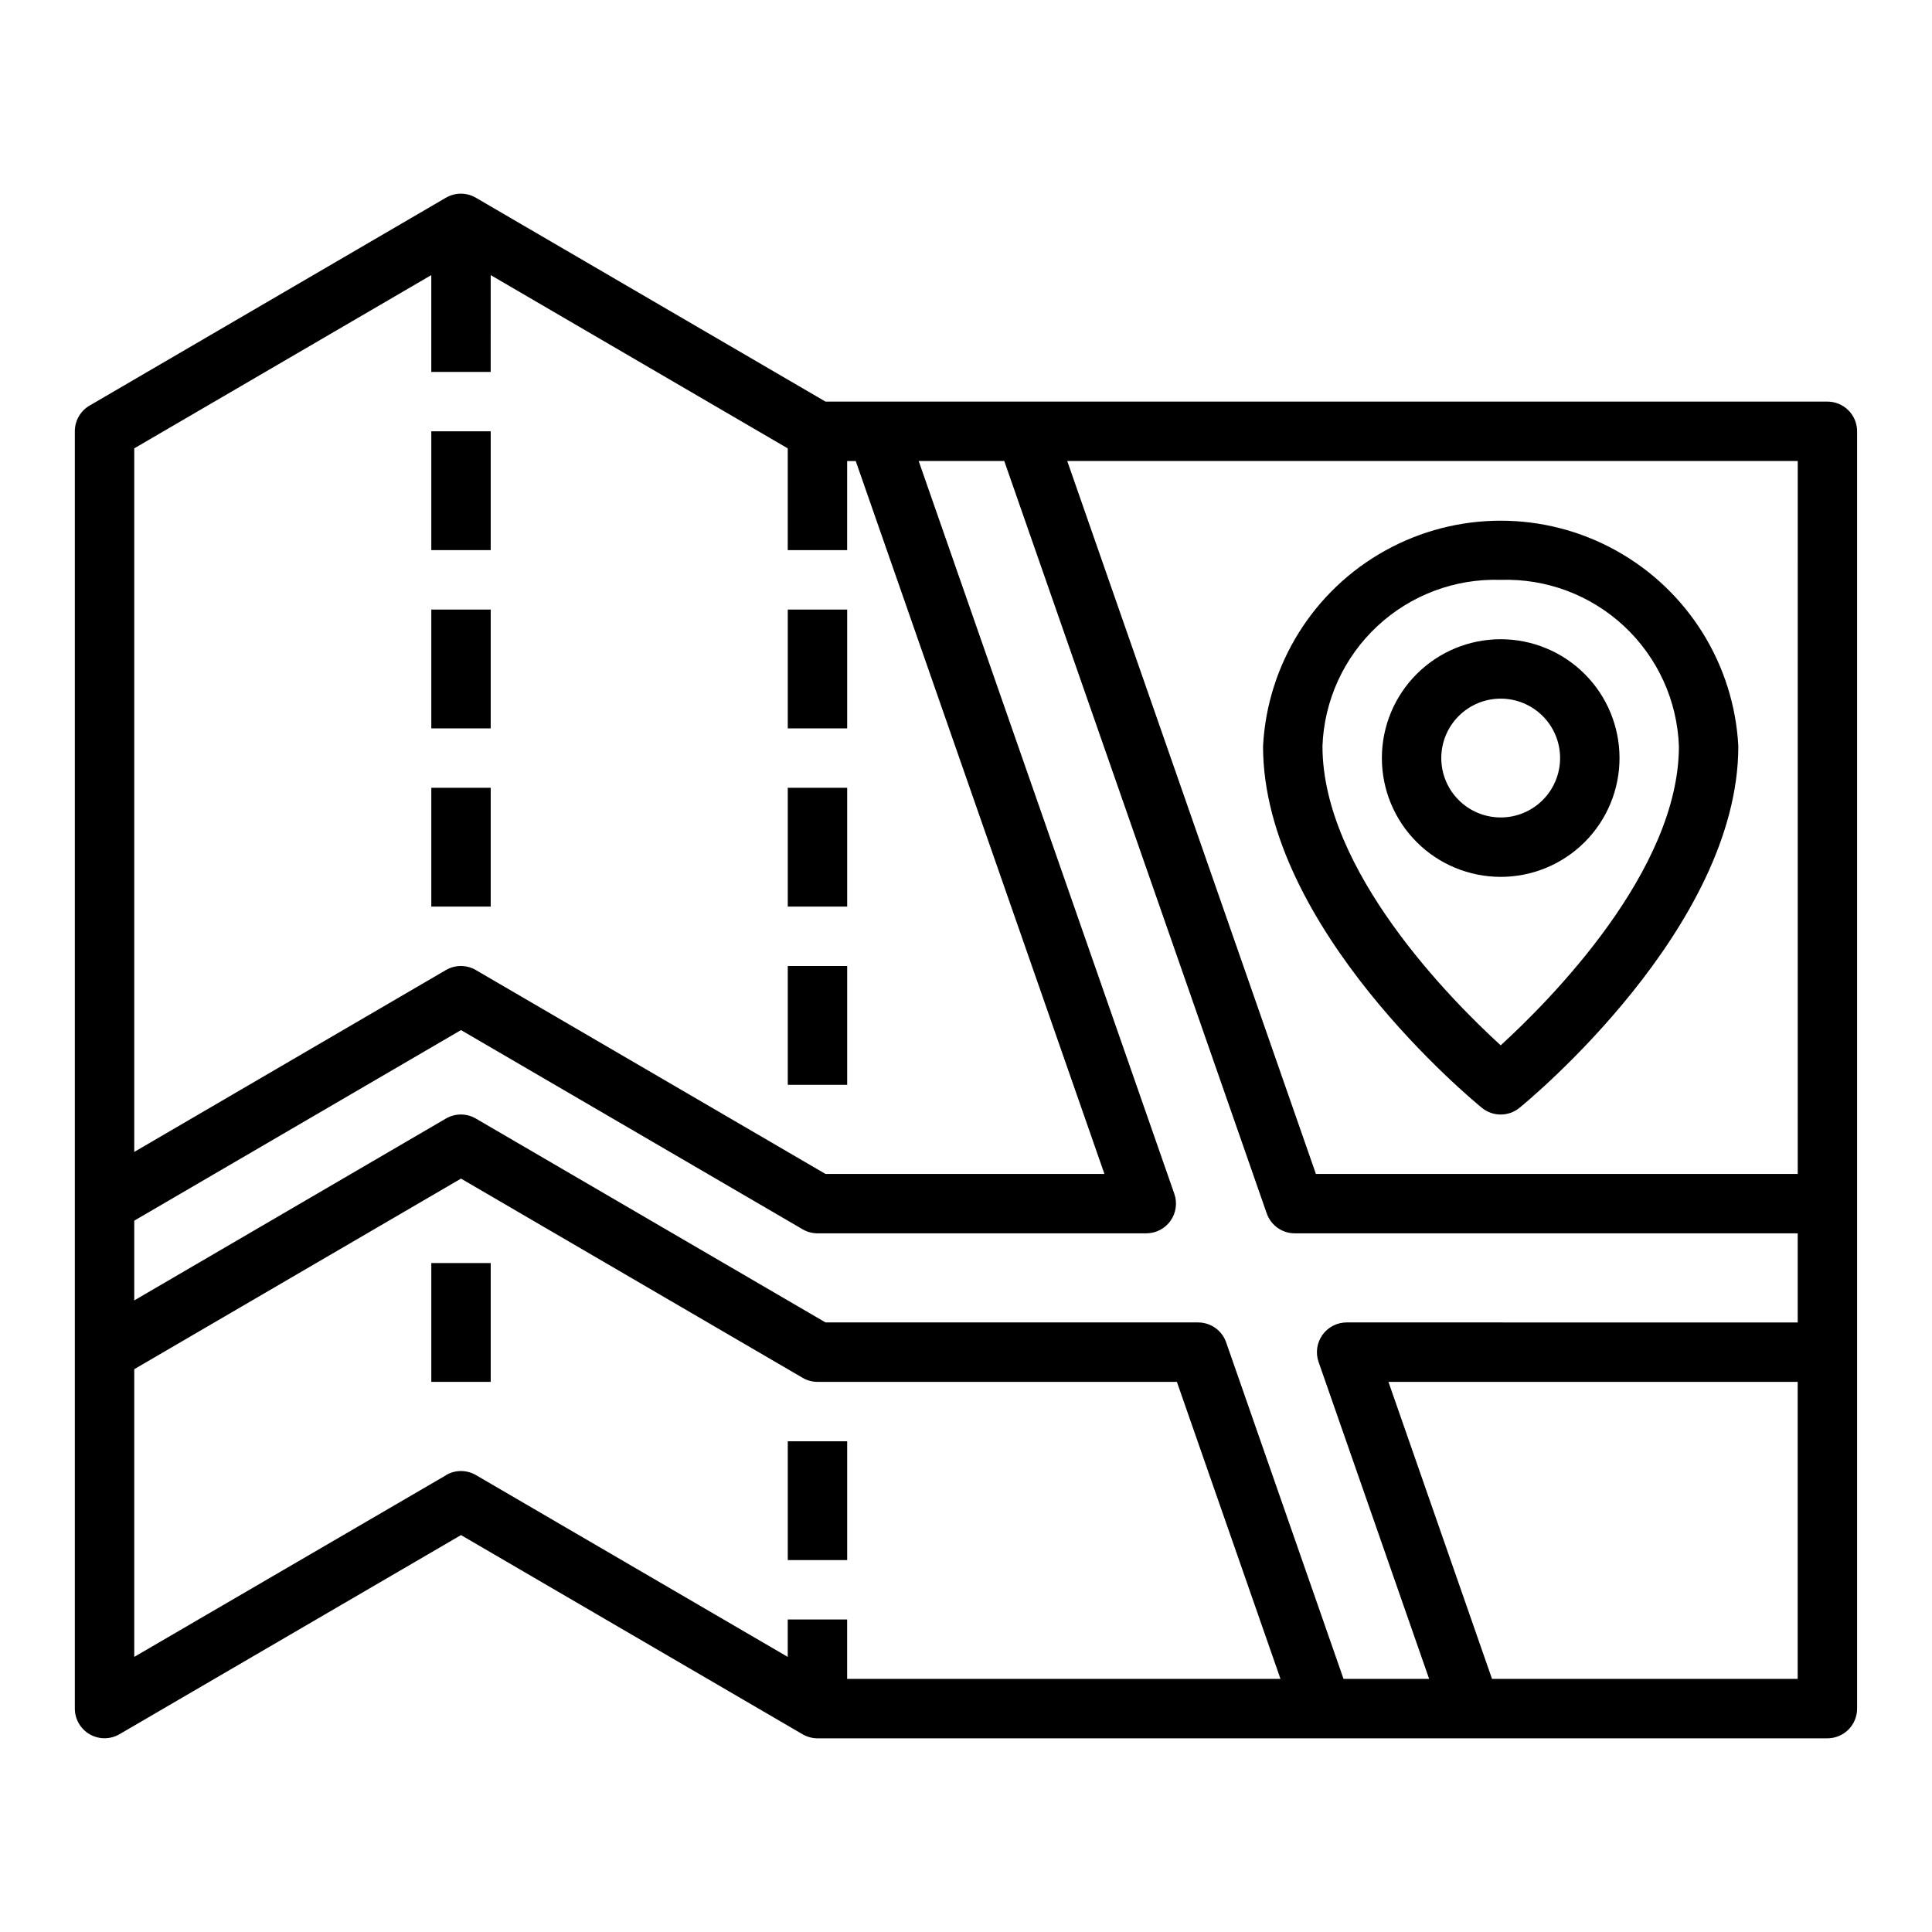
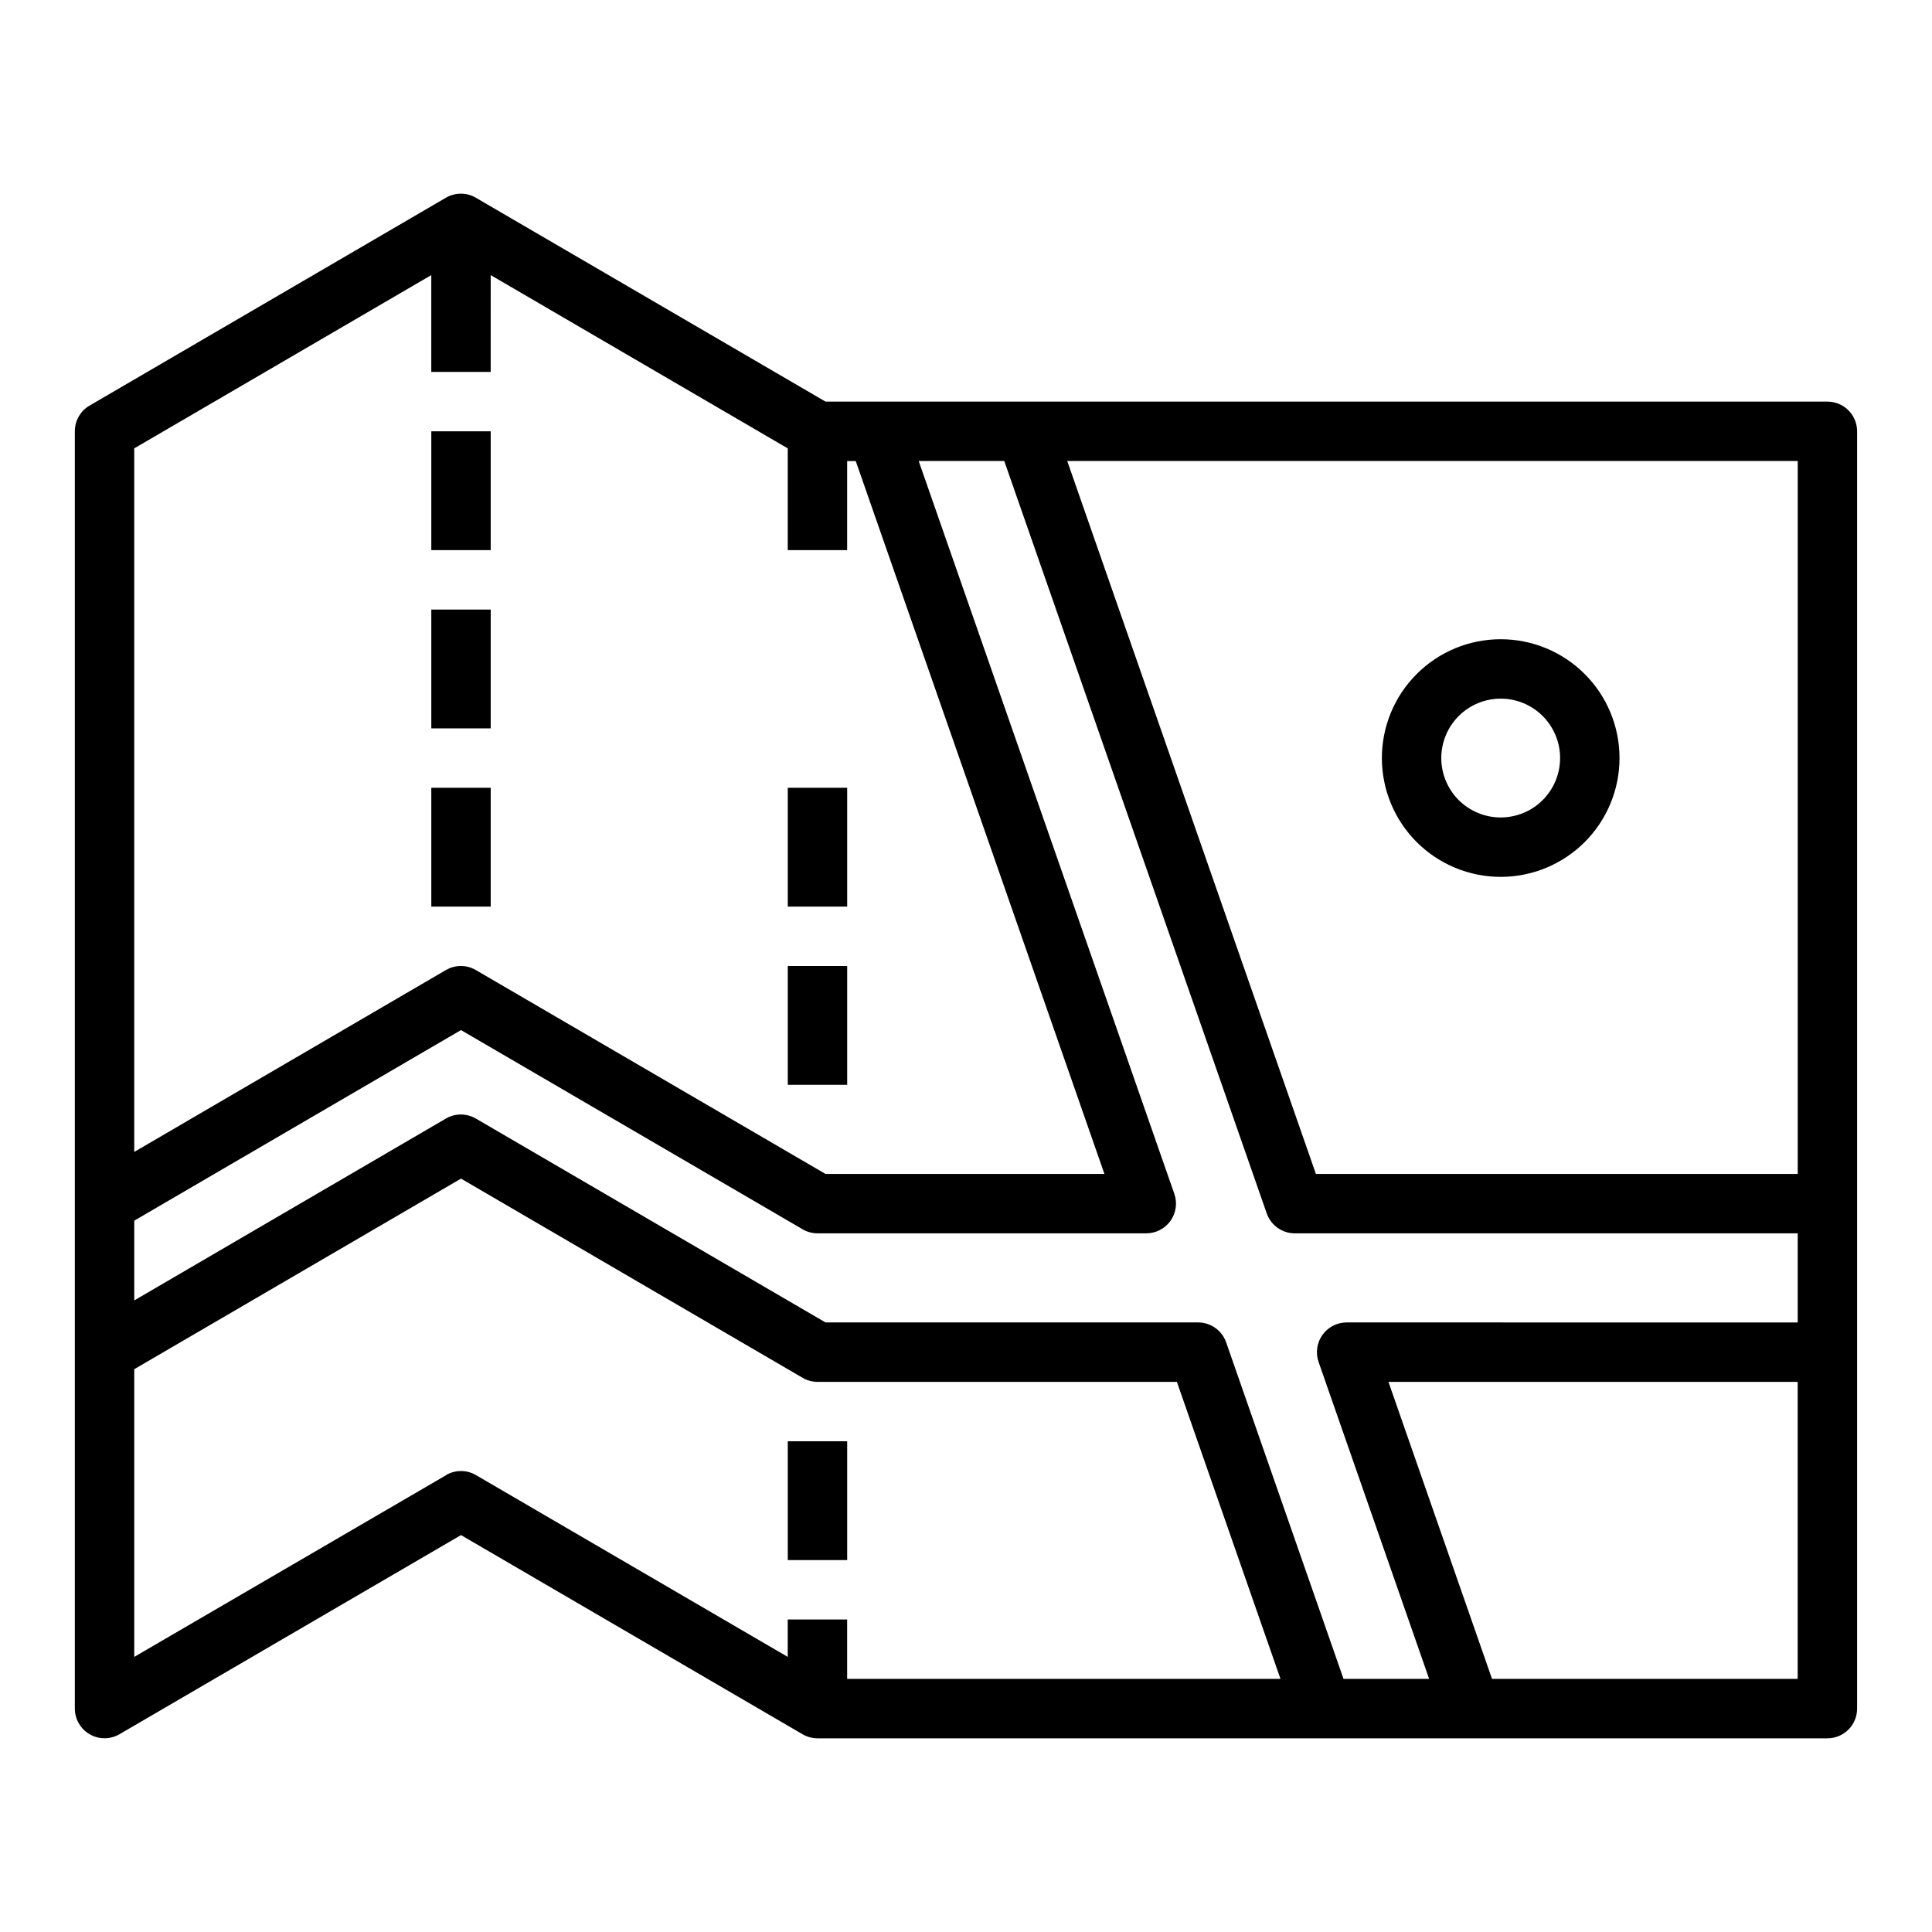
<svg xmlns="http://www.w3.org/2000/svg" fill="#000000" width="800px" height="800px" version="1.1" viewBox="144 144 512 512">
  <g>
    <path d="m628.29 250.43h-265.52l-92.664-54.031c-2.449-1.434-5.484-1.434-7.934 0l-94.465 55.105v-0.004c-2.406 1.418-3.879 4.008-3.875 6.801v338.5c0.008 2.809 1.512 5.402 3.945 6.805 2.434 1.402 5.43 1.398 7.863-0.004l90.531-52.789 90.527 52.789c1.195 0.695 2.551 1.066 3.934 1.07h267.65c2.086 0 4.09-0.832 5.566-2.305 1.473-1.477 2.305-3.481 2.305-5.566v-338.5c0-2.086-0.832-4.09-2.305-5.566-1.477-1.477-3.481-2.305-5.566-2.305zm-7.875 204.67h-127.69l-65.895-188.93h193.59zm-126.98 49.824 29.301 84h-22.688l-31.102-89.18c-1.102-3.164-4.086-5.285-7.438-5.285h-98.738l-92.664-54.031c-2.449-1.43-5.484-1.43-7.934 0l-82.594 48.199v-21.137l86.594-50.508 90.527 52.789v0.004c1.195 0.695 2.551 1.066 3.934 1.07h87.137c2.551 0 4.949-1.234 6.426-3.312 1.477-2.082 1.855-4.75 1.012-7.16l-67.746-194.2h22.68l69.559 199.4c1.105 3.156 4.086 5.273 7.43 5.273h133.28v23.617l-119.54-0.004c-2.551 0.004-4.941 1.238-6.414 3.316-1.477 2.078-1.855 4.742-1.02 7.148zm-235.14-288.02v25.656h15.742l0.004-25.656 78.719 45.918v26.969h15.742l0.004-23.613h2.273l65.906 188.93h-73.918l-92.664-54.035c-2.449-1.434-5.484-1.434-7.934 0l-82.594 48.199v-186.45zm3.938 318.03-82.656 48.16v-76.242l86.594-50.508 90.527 52.789v0.004c1.195 0.695 2.551 1.066 3.934 1.07h95.254l27.457 78.719h-114.84v-15.742h-15.746v9.91l-82.656-48.199c-2.434-1.406-5.438-1.406-7.871 0zm277.17 53.992-27.449-78.719h108.45v78.719z" />
-     <path d="m352.77 305.54h15.742v31.488h-15.742z" />
    <path d="m352.77 352.77h15.742v31.488h-15.742z" />
    <path d="m352.77 400h15.742v31.488h-15.742z" />
    <path d="m352.77 525.95h15.742v31.488h-15.742z" />
    <path d="m258.3 258.3h15.742v31.488h-15.742z" />
    <path d="m258.3 305.54h15.742v31.488h-15.742z" />
    <path d="m258.3 352.77h15.742v31.488h-15.742z" />
-     <path d="m258.3 478.72h15.742v31.488h-15.742z" />
-     <path d="m536.72 437.59c2.898 2.363 7.055 2.363 9.953 0 2.367-1.926 58-47.781 58-95.84-1.141-21.715-13.387-41.312-32.406-51.852-19.016-10.543-42.125-10.543-61.145 0-19.016 10.539-31.262 30.137-32.402 51.852 0 48.059 55.633 93.914 58 95.84zm4.977-139.92c12.102-0.395 23.867 4.027 32.719 12.289 8.852 8.262 14.07 19.691 14.512 31.793 0 32.992-34.188 67.359-47.23 79.27-13.043-11.91-47.23-46.281-47.23-79.27h-0.004c0.445-12.102 5.664-23.531 14.516-31.793 8.852-8.262 20.617-12.684 32.719-12.289z" />
    <path d="m541.7 376.38c8.352 0 16.359-3.316 22.266-9.223s9.223-13.914 9.223-22.266c0-8.352-3.316-16.359-9.223-22.266s-13.914-9.223-22.266-9.223c-8.352 0-16.359 3.316-22.266 9.223s-9.223 13.914-9.223 22.266c0 8.352 3.316 16.359 9.223 22.266s13.914 9.223 22.266 9.223zm0-47.23v-0.004c4.176 0 8.18 1.66 11.133 4.613s4.609 6.957 4.609 11.133-1.656 8.18-4.609 11.133-6.957 4.609-11.133 4.609c-4.176 0-8.18-1.656-11.133-4.609s-4.613-6.957-4.613-11.133 1.66-8.18 4.613-11.133 6.957-4.613 11.133-4.613z" />
  </g>
</svg>